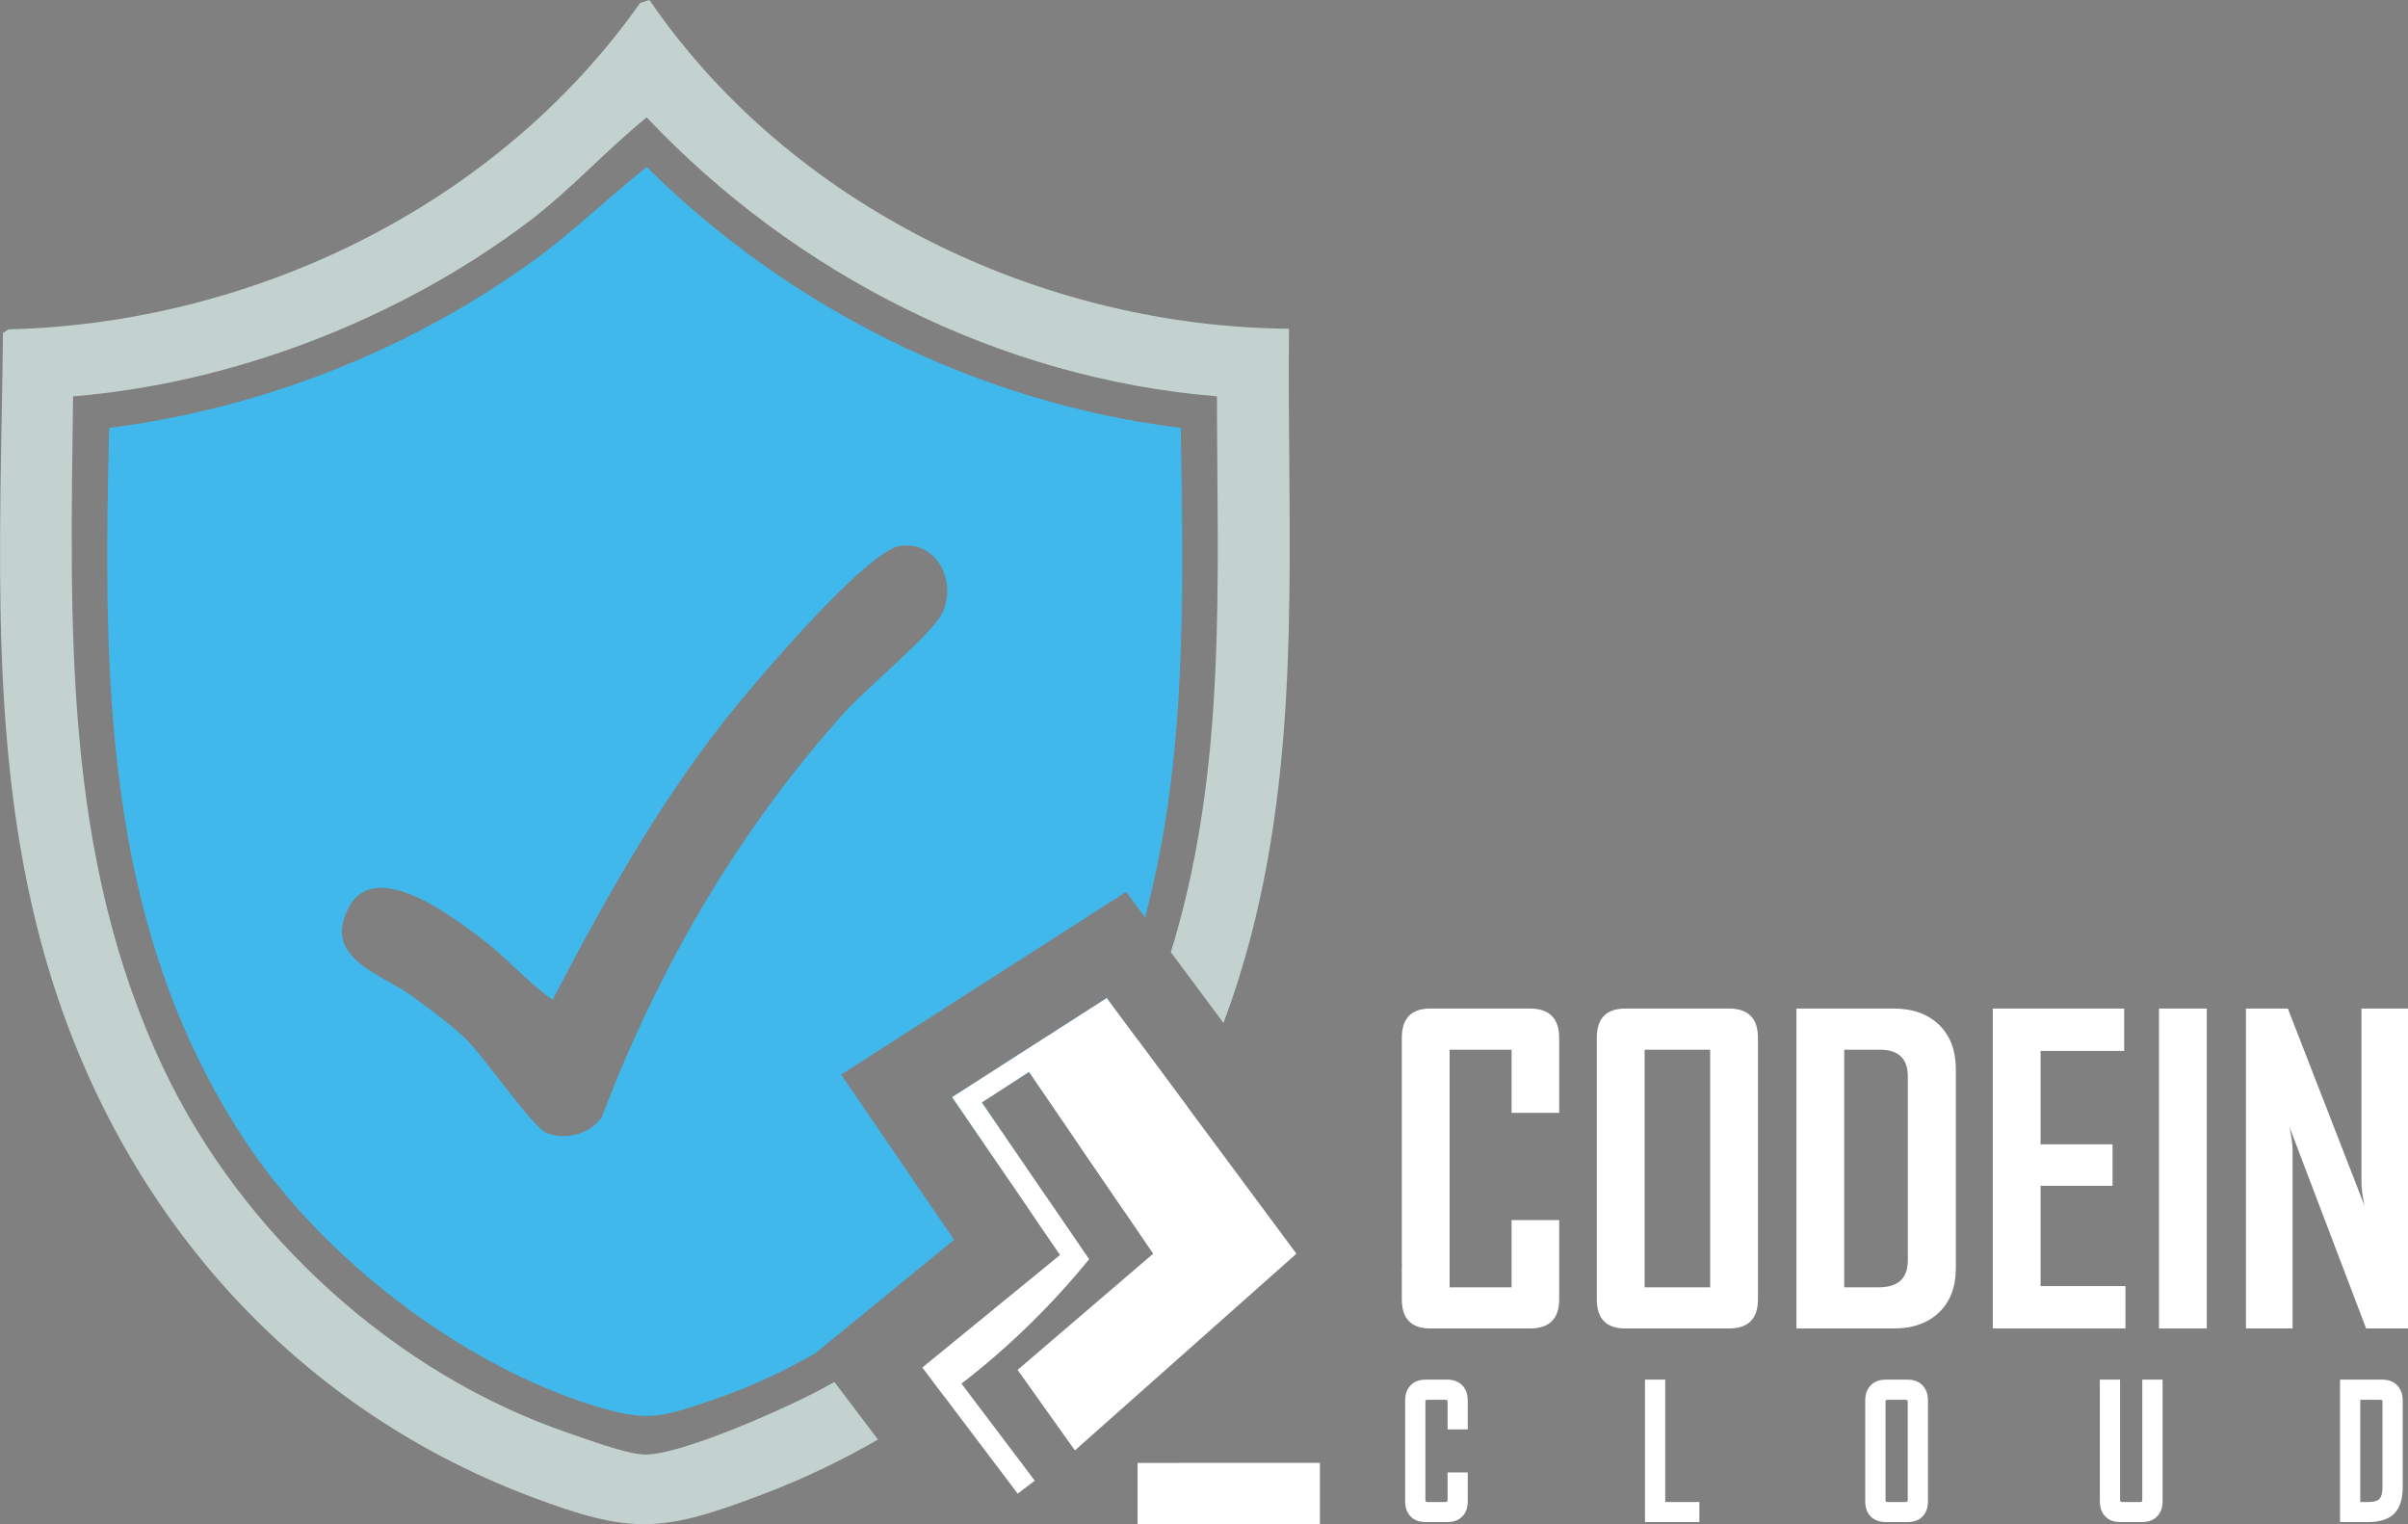
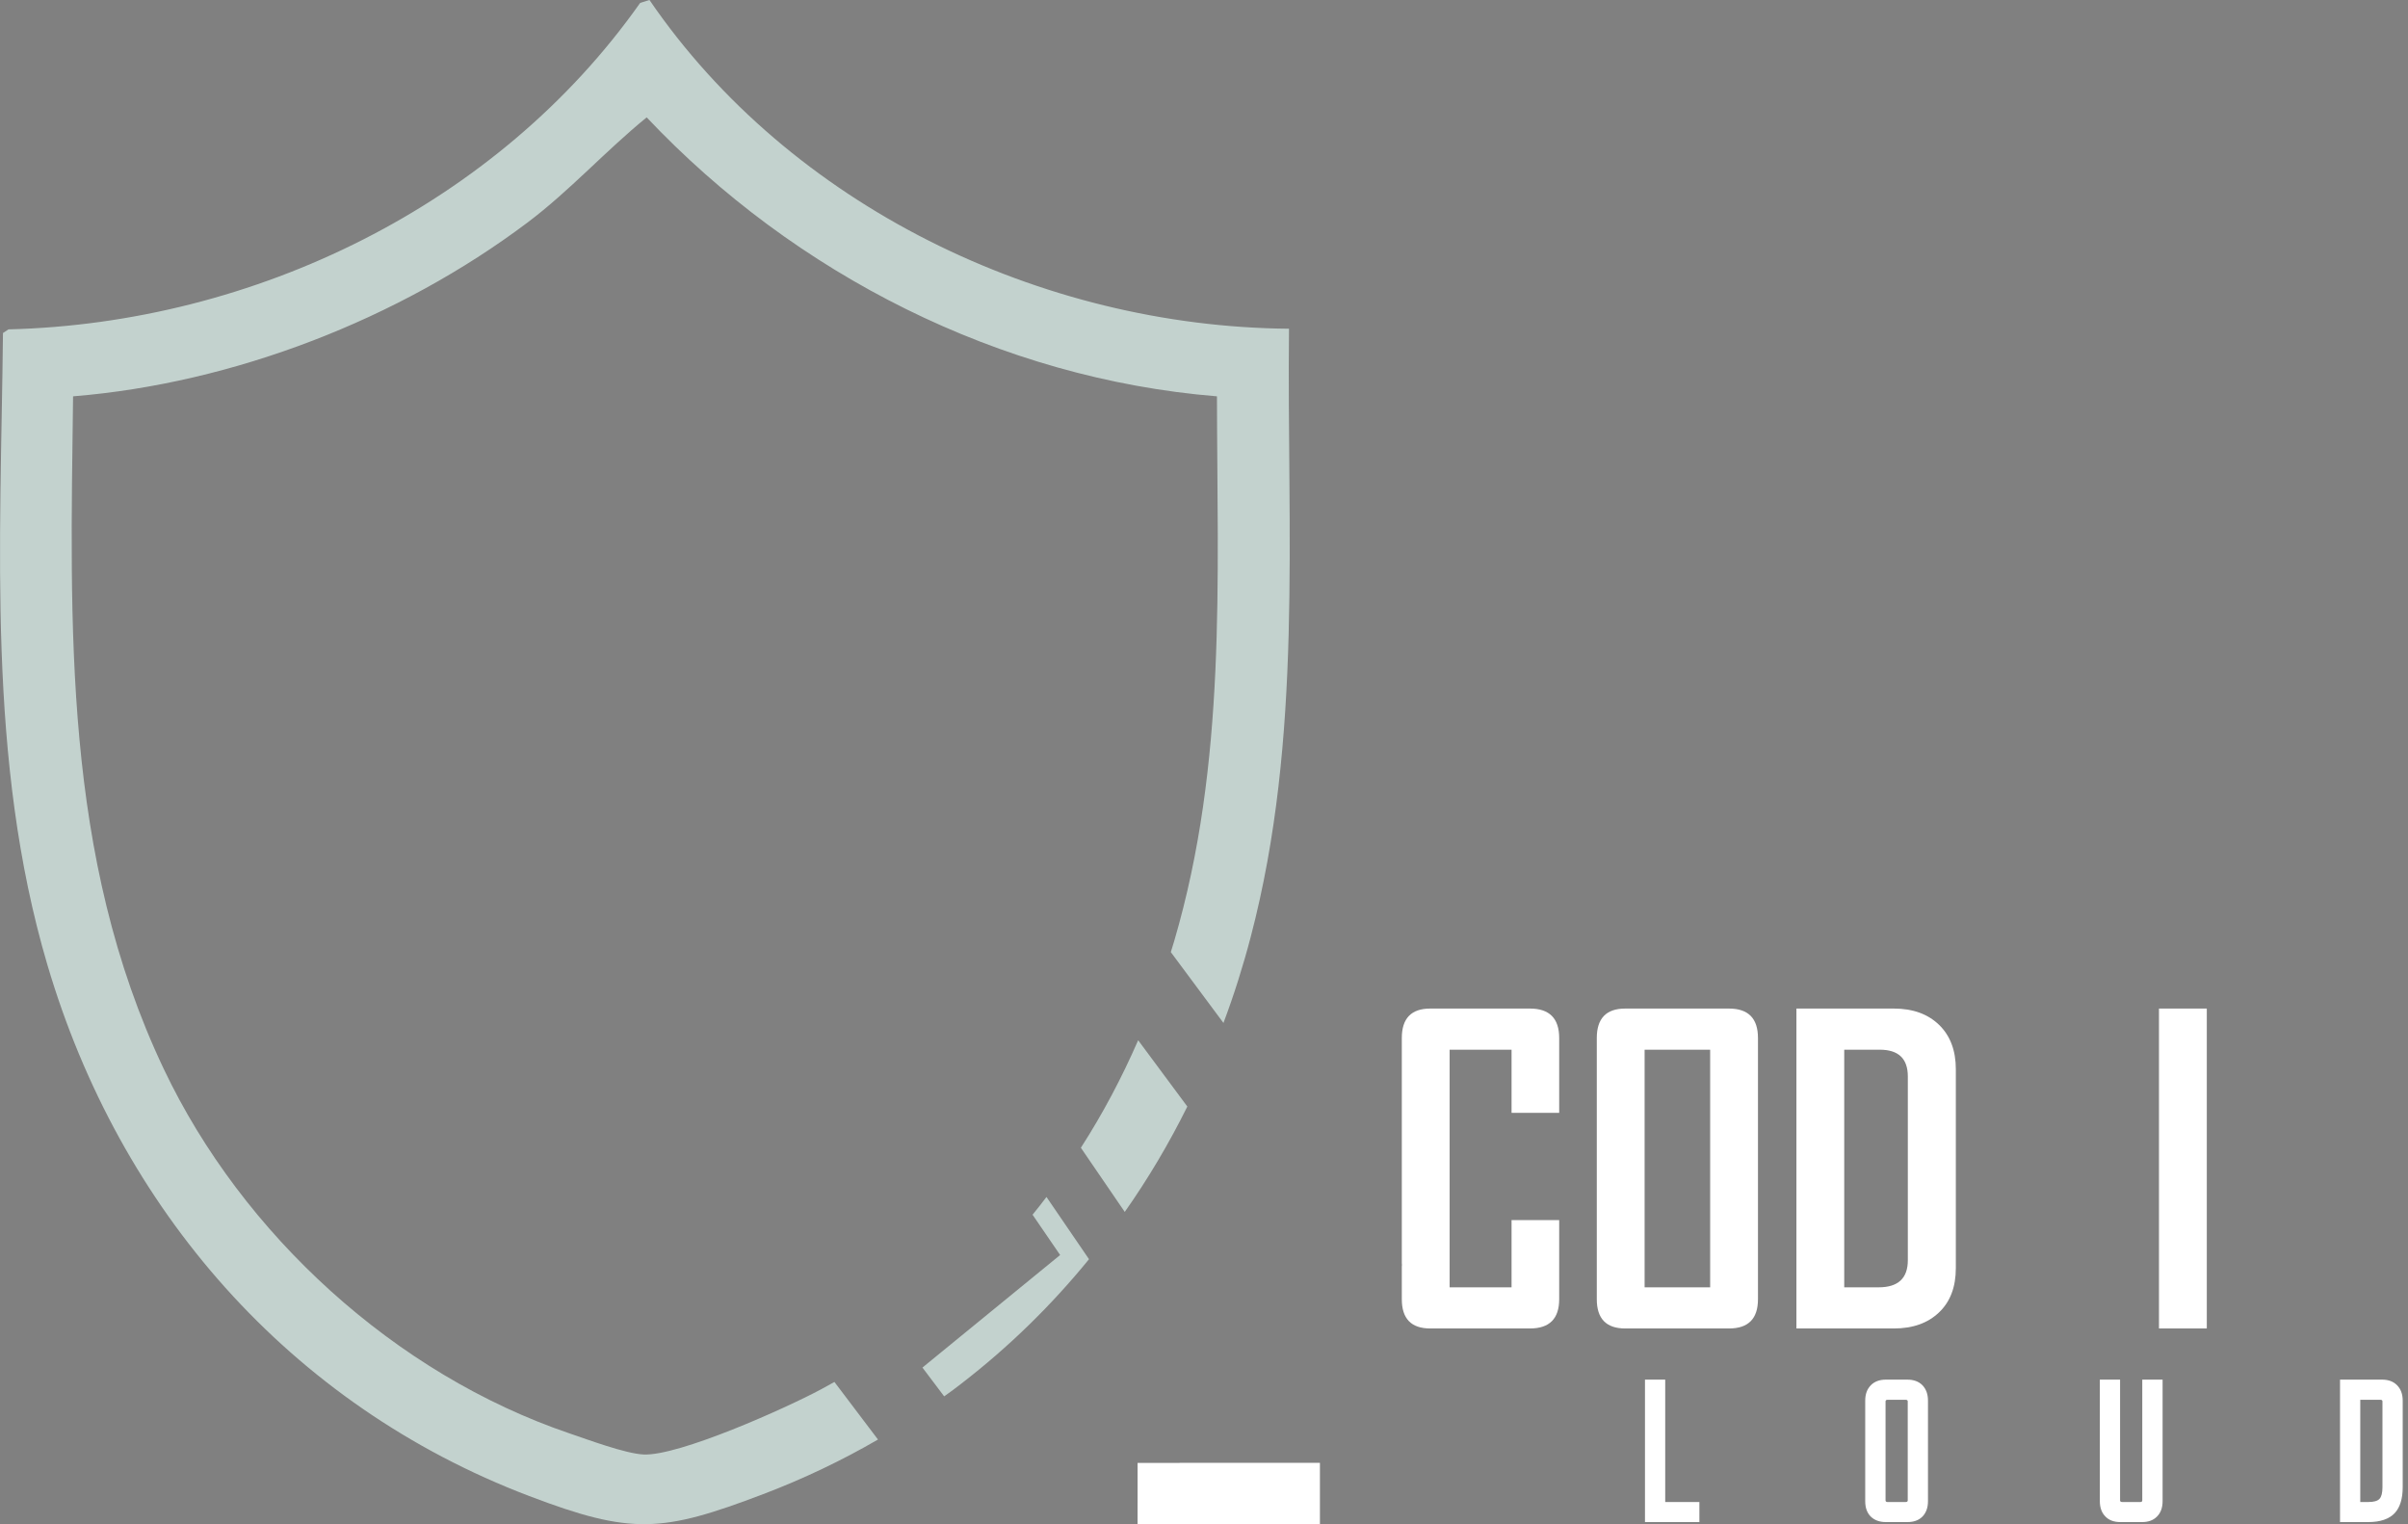
<svg xmlns="http://www.w3.org/2000/svg" id="Capa_2" data-name="Capa 2" viewBox="0 0 259.35 164.14">
  <rect x="0" y="0" width="259.35" height="164.14" fill="#808080" stroke="none" />
  <defs>
    <style>      .cls-1 {        fill: #c3d2ce;      }      .cls-2 {        fill: #fff;      }      .cls-3 {        fill: #4e4d4d;      }      .cls-4 {        fill: #40b8eb;      }    </style>
  </defs>
  <g id="Capa_1-2" data-name="Capa 1">
    <g>
      <g>
        <path class="cls-1" d="M122.58,112.03c-1.76,4.04-3.81,7.91-6.16,11.56,0,.01,0,.02,0,.02l4.72,6.9c2.52-3.58,4.77-7.38,6.74-11.35l-5.29-7.13ZM111.21,130.81l2.97,4.34-14.83,12.12,2.34,3.1c.63-.44,1.25-.9,1.86-1.38,5.11-3.94,9.7-8.43,13.74-13.39l-4.58-6.7c-.49.65-.99,1.29-1.5,1.91ZM138.83,35.4c-26.75-.22-53.73-13.25-68.88-35.4l-1,.31C53.64,22.03,27.42,34.81.91,35.47l-.59.39c-.24,22.77-1.74,45.95,4.78,68.03,7.77,26.32,26.1,47.41,51.91,57.22,11.04,4.2,14.3,3.93,25.19-.21,4.34-1.65,8.47-3.62,12.36-5.88l-4.69-6.2c-.49.28-.98.55-1.47.81-3.71,1.99-15.31,7.2-19.11,7-1.94-.1-5.93-1.58-7.95-2.27-18.76-6.37-35.23-21.41-43.7-39.24C6.76,92.2,7.56,67.52,7.87,42.68c17.28-1.4,35.11-8.31,48.95-18.72,4.57-3.44,8.4-7.72,12.83-11.32,15.96,16.9,38.07,28.14,61.42,30.04.03,19.9,1.05,39.41-4.61,58.68-.12.39-.23.78-.36,1.17l5.67,7.63c1.13-3.01,2.11-6.11,2.94-9.28,5.63-21.47,3.88-43.48,4.12-65.48Z" />
-         <path class="cls-4" d="M119.2,107.48l-9.6,6.15-7.05,4.52,6.41,9.36c.51-.63,1-1.27,1.49-1.91l-4.71-6.88,5.09-3.29,3.29,4.82s.01-.01.02-.02c2.01-3.21,3.76-6.54,5.22-9.96.23-.55.46-1.1.68-1.65l-.84-1.14ZM127.18,46.08c-21.71-2.68-42.08-12.79-57.53-28.1-4.12,3.27-7.88,6.96-12.15,10.06-13.34,9.66-29.34,15.96-45.74,18.04-.67,26.87-.65,53.62,14.64,76.78,8.3,12.58,23.32,24.2,37.84,28.6,5.49,1.66,6.93,1.19,12.27-.62,3.9-1.31,7.68-3.03,11.29-5.1l14.96-12.23-12.17-17.79,18.88-12.1,11.82-7.57,2.03,2.73c4.59-17.07,4.11-34.81,3.86-52.7ZM101.42,66.14c-1.16,2.24-8.14,8.01-10.37,10.48-11.42,12.65-20.2,27.72-26.21,43.64-1.24,1.88-3.98,2.58-6.03,1.71-1.49-.64-6.7-8.24-8.73-10.18-1.55-1.48-3.92-3.22-5.68-4.51-3.23-2.38-9.71-4.03-6.88-9.49,2.88-5.55,11.28.98,14.45,3.37,2.68,2.03,4.81,4.59,7.55,6.51,5.45-10.49,11.17-20.69,18.48-30.03,2.79-3.56,15.29-18.38,18.98-18.86,4.05-.54,6.16,4.03,4.44,7.36Z" />
      </g>
      <g>
        <polygon class="cls-3" points="123.23 160.94 123.36 161.11 122.52 161.75 122.52 157.53 127.07 157.53 123.23 160.94" />
-         <path class="cls-2" d="M109.6,147.52l14.6-12.51-3.07-4.5-4.72-6.9-2.29-3.36-3.29-4.82-5.09,3.29,4.71,6.88,2.26,3.3,4.58,6.7c-4.04,4.96-8.63,9.45-13.74,13.39l7.9,10.46-1.84,1.4-7.92-10.48-2.34-3.1,14.83-12.12-2.97-4.34-2.25-3.3-6.41-9.36,7.05-4.52,9.6-6.15.84,1.14,2.54,3.41,5.29,7.13,11.76,15.85-23.86,21.18-6.17-8.67Z" />
        <polygon class="cls-3" points="151.13 136.23 150.98 136.36 150.98 136.04 151.1 136.2 151.13 136.23" />
        <g>
          <g>
            <path class="cls-2" d="M167.93,119.84v-8.06c0-2.11-1.05-3.17-3.15-3.17h-10.74c-2.04,0-3.06,1.06-3.06,3.17v28.13c0,2.1,1.02,3.15,3.06,3.15h10.74c2.1,0,3.15-1.05,3.15-3.15v-8.52h-5.13v7.24h-6.67v-25.59h6.67v6.8h5.13Z" />
            <path class="cls-2" d="M186.22,108.61h-11.18c-2.04,0-3.06,1.06-3.06,3.17v28.13c0,2.1,1.02,3.15,3.06,3.15h11.18c2.08,0,3.12-1.05,3.12-3.15v-28.13c0-2.11-1.04-3.17-3.12-3.17ZM184.19,138.63h-7.06v-25.59h7.06v25.59Z" />
            <path class="cls-2" d="M208.84,110.36c-1.2-1.16-2.82-1.75-4.86-1.75h-10.5v34.45h10.5c2.04,0,3.66-.58,4.86-1.73,1.21-1.15,1.81-2.74,1.81-4.77v-21.41c0-2.02-.6-3.62-1.81-4.79ZM205.48,135.71c0,1.95-1.05,2.92-3.15,2.92h-3.7v-25.59h3.83c2.01,0,3.02.96,3.02,2.88v19.79Z" />
-             <path class="cls-2" d="M219.78,138.5v-10.8h7.75v-4.47h-7.75v-10.06h9v-4.56h-14.15v34.45h14.29v-4.56h-9.14Z" />
            <path class="cls-2" d="M232.53,108.61v34.45h5.15v-34.45h-5.15Z" />
-             <path class="cls-2" d="M254.34,108.61v18.75c0,.61.11,1.44.33,2.49l-8.26-21.24h-4.51v34.45h5.02v-19.19c0-.61-.11-1.44-.33-2.49l8.25,21.68h4.51v-34.45h-5.01Z" />
          </g>
          <g>
-             <path class="cls-2" d="M158.08,153.93v-3.1c0-.71-.2-1.26-.61-1.67-.39-.39-.93-.59-1.61-.59h-2.3c-.68,0-1.22.2-1.61.59-.41.41-.61.96-.61,1.67v10.83c0,.71.2,1.27.61,1.67.39.39.93.58,1.61.58h2.3c.68,0,1.22-.19,1.61-.58.41-.4.61-.96.61-1.67v-3.1h-2.17v3.02c0,.11-.08.17-.23.17h-1.94c-.14,0-.22-.06-.22-.17v-10.67c0-.11.08-.17.22-.17h1.94c.15,0,.23.06.23.17v3.02h2.17Z" />
            <path class="cls-2" d="M179.35,161.75v-13.18h-2.18v15.34h5.86v-2.16h-3.68Z" />
            <path class="cls-2" d="M207.04,149.16c-.39-.39-.93-.59-1.61-.59h-2.32c-.67,0-1.21.2-1.6.59-.41.41-.62.96-.62,1.67v10.83c0,.71.2,1.26.6,1.66.4.39.95.59,1.62.59h2.32c.68,0,1.22-.19,1.61-.58.4-.4.61-.96.61-1.67v-10.83c0-.71-.21-1.26-.61-1.67ZM205.47,161.58c0,.11-.08.17-.23.17h-1.94c-.14,0-.22-.06-.22-.17v-10.67c0-.11.08-.17.22-.17h1.94c.15,0,.23.06.23.17v10.67Z" />
            <path class="cls-2" d="M230.73,148.57v13.01c0,.11-.07.17-.22.17h-1.94c-.15,0-.23-.06-.23-.17v-13.01h-2.18v13.09c0,.71.21,1.27.62,1.67.38.39.92.58,1.6.58h2.32c.68,0,1.21-.19,1.6-.58.41-.4.62-.96.62-1.67v-13.09h-2.19Z" />
            <path class="cls-2" d="M258.16,149.16c-.39-.39-.92-.59-1.6-.59h-4.53v15.34h3.03c1.31,0,2.28-.33,2.88-.99.56-.62.84-1.54.84-2.77v-9.32c0-.71-.21-1.26-.62-1.67ZM256.6,160.15c0,.62-.11,1.04-.32,1.26-.21.23-.62.34-1.22.34h-.85v-11.01h2.16c.15,0,.23.06.23.17v9.24Z" />
          </g>
          <rect class="cls-2" x="122.52" y="157.53" width="19.64" height="6.61" />
        </g>
      </g>
    </g>
  </g>
</svg>